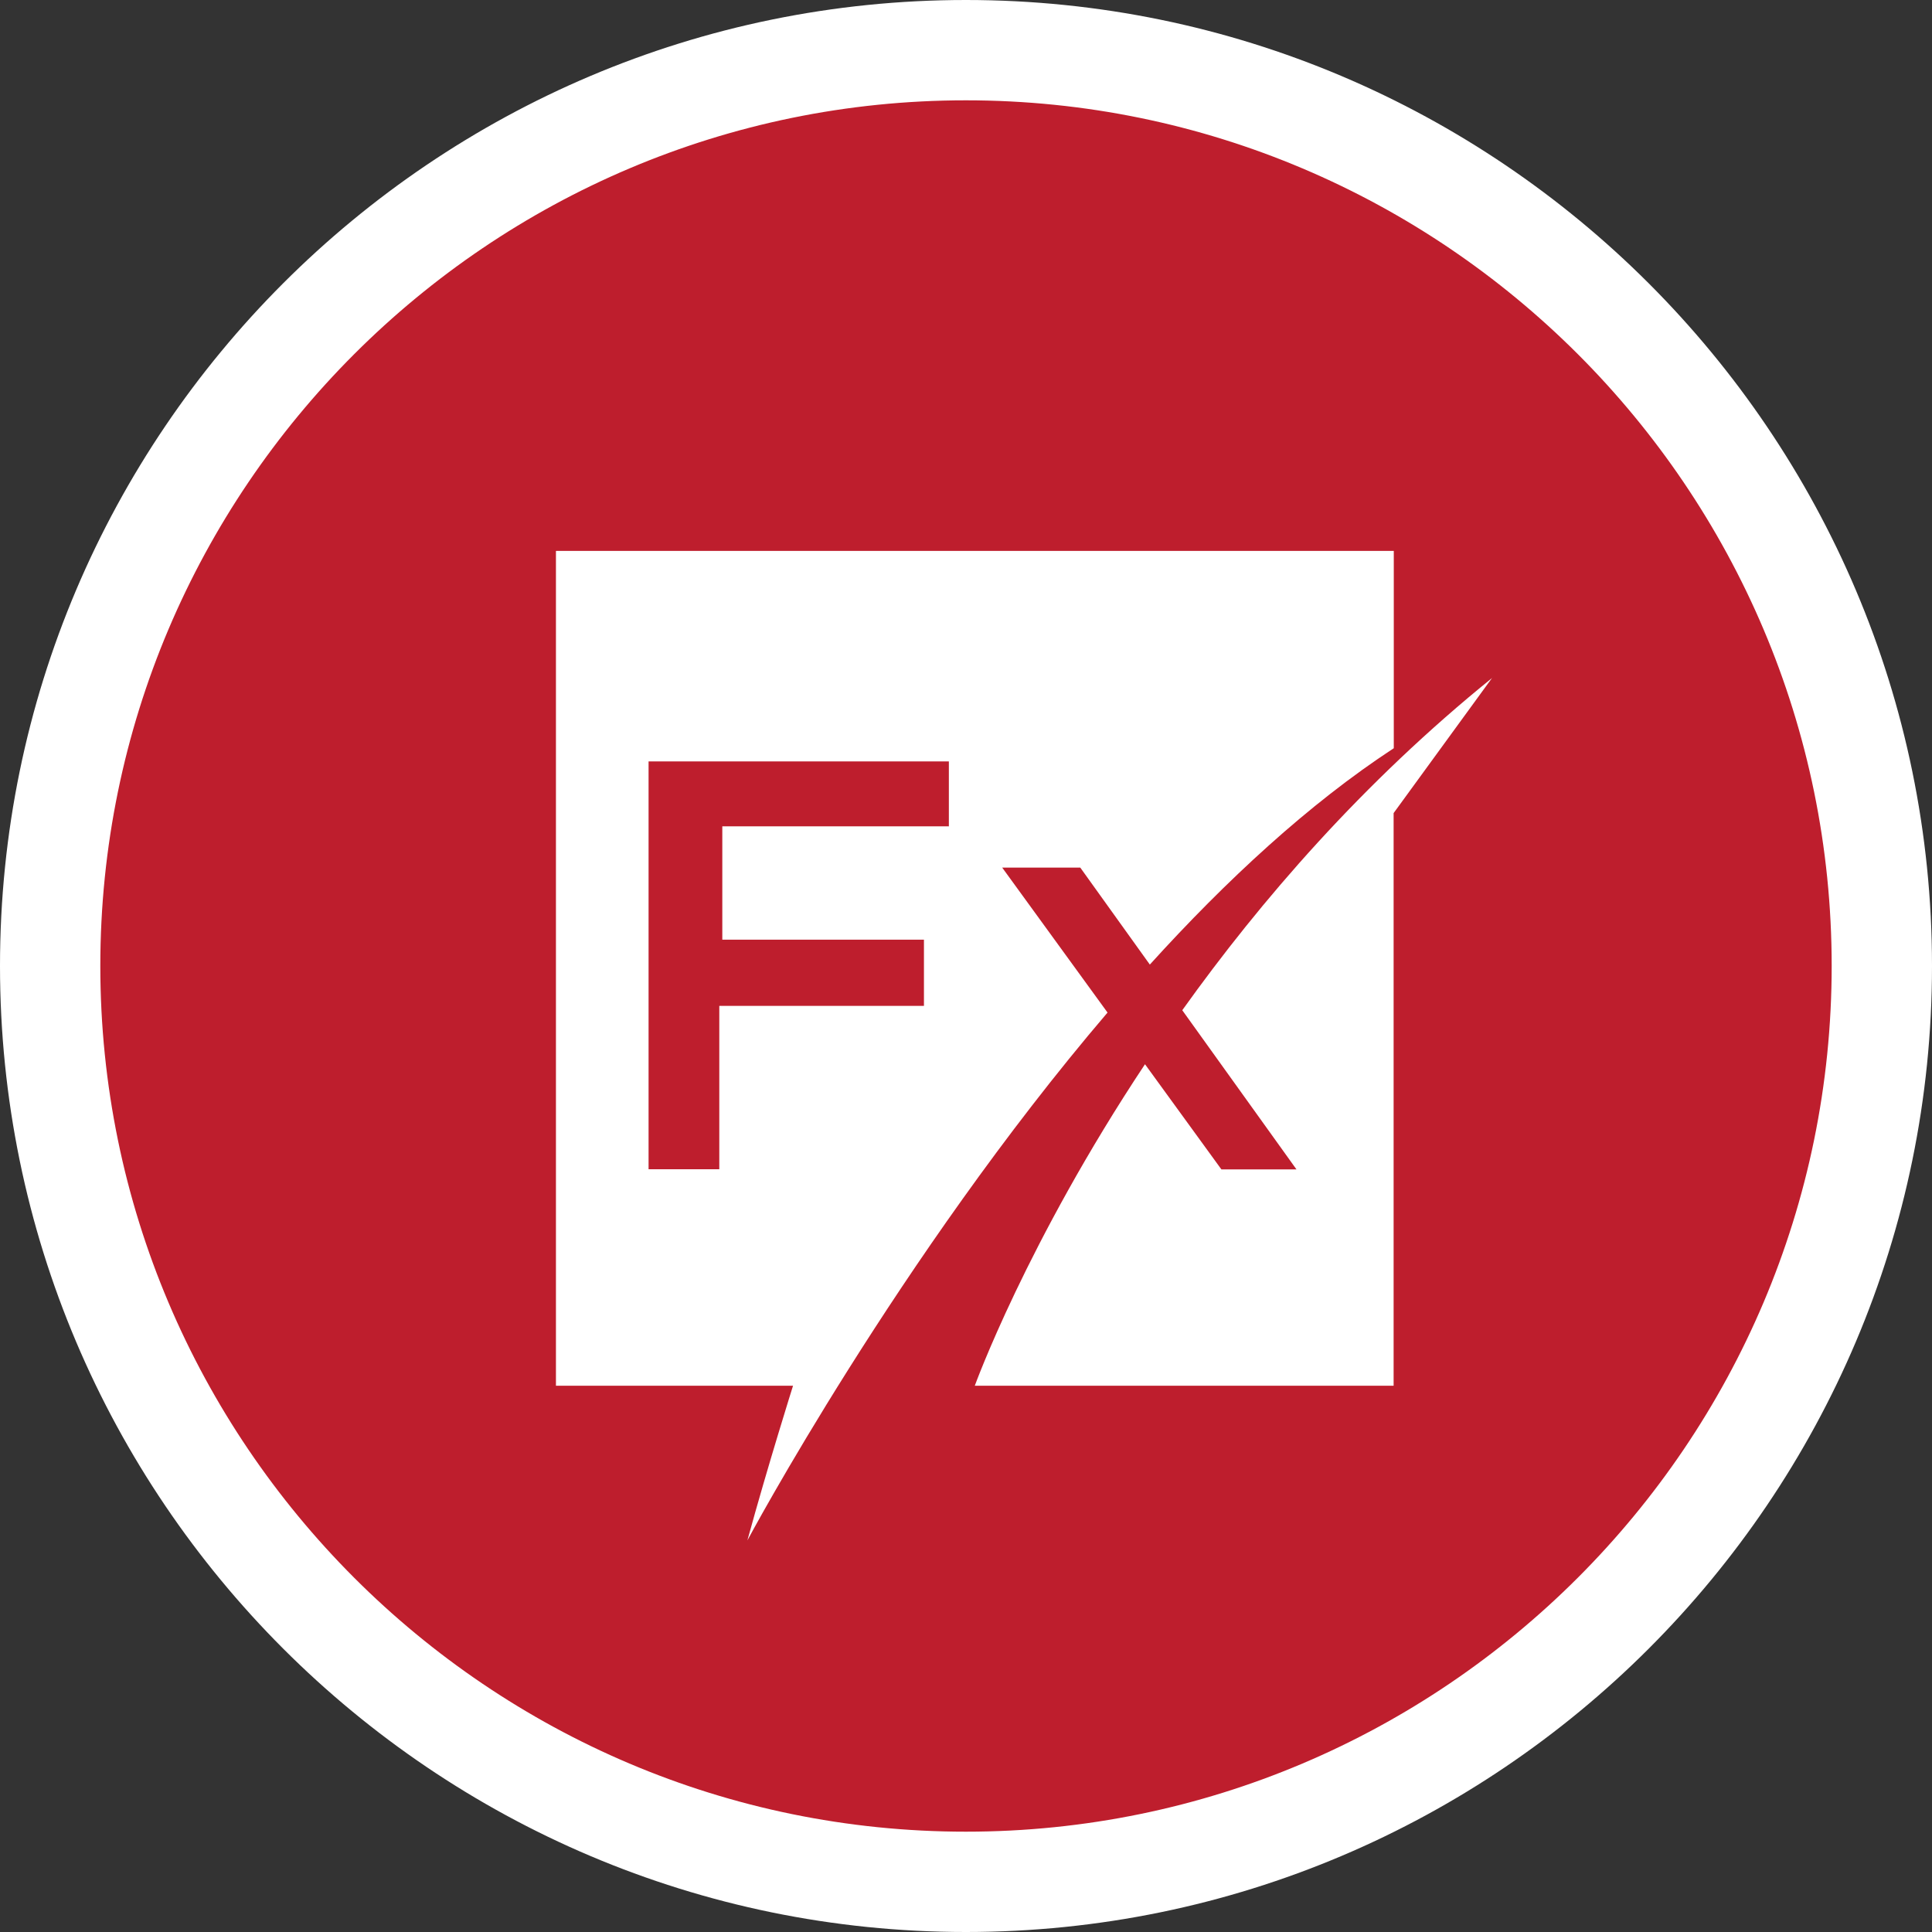
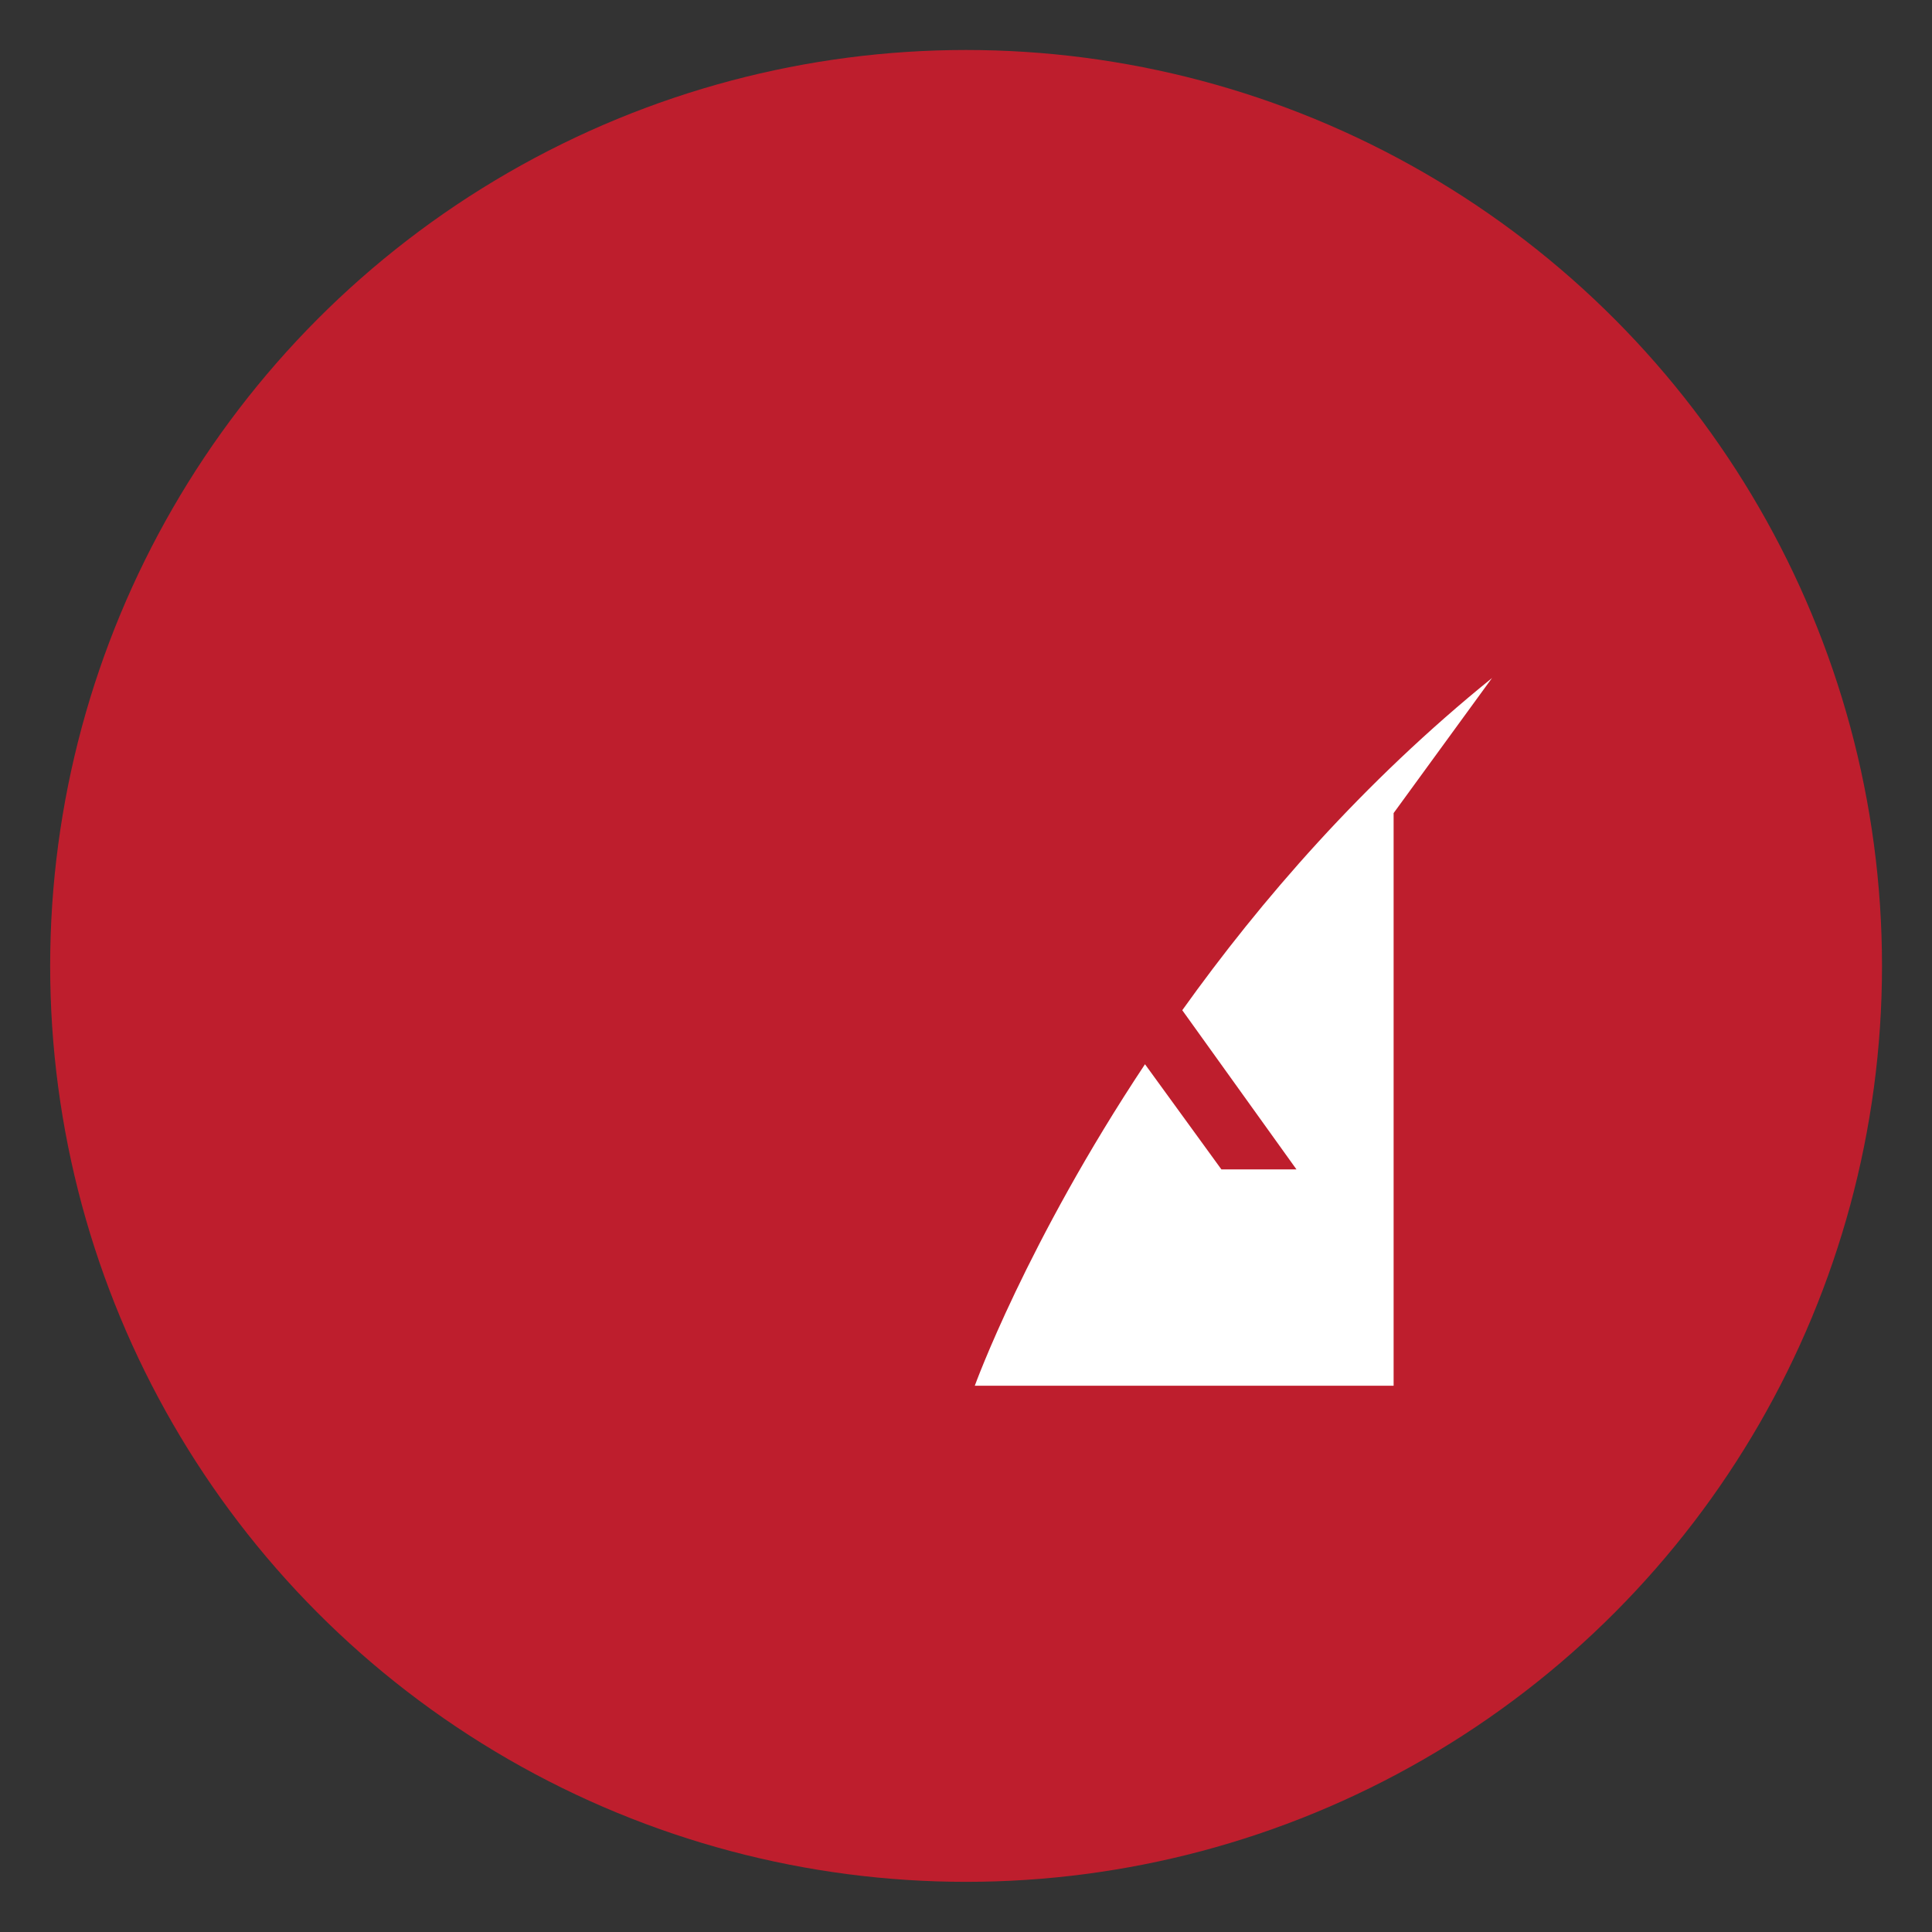
<svg xmlns="http://www.w3.org/2000/svg" id="Layer_2" viewBox="0 0 115.55 115.55">
  <rect x="0" y="0" width="115.55" height="115.55" fill="#333333" stroke="none" />
  <defs>
    <style>      .cls-1 {        fill: #be1e2d;      }      .cls-2 {        fill: #fff;      }    </style>
  </defs>
  <g id="Layer_1-2" data-name="Layer_1">
    <g>
      <g>
        <circle class="cls-1" cx="57.78" cy="57.77" r="54.78" />
-         <path class="cls-2" d="M57.77,115.55C25.92,115.55,0,89.63,0,57.77S25.92,0,57.77,0s57.78,25.92,57.78,57.77-25.92,57.78-57.78,57.78ZM57.77,6C29.23,6,6,29.23,6,57.77s23.23,51.78,51.77,51.78,51.78-23.23,51.78-51.78S86.32,6,57.77,6Z" />
      </g>
      <g>
-         <path class="cls-2" d="M33.25,32.96v49.92h14.18s-1.5,4.76-2.73,9.25c0,0,9.02-16.9,21.54-31.57l-6.3-8.67h4.67l4.16,5.8c4.55-5.02,9.5-9.61,14.59-12.94v-11.8h-50.1ZM56.76,49.42h-13.56v6.78h12.06v3.96h-12.24v9.77h-4.23v-24.39h17.96v3.87Z" />
        <path class="cls-2" d="M89.25,40.53l-5.9,8.1v34.25h-25.05s3.09-8.55,10.18-19.23l4.57,6.29h4.49l-6.83-9.52c4.68-6.55,10.79-13.62,18.54-19.88Z" />
      </g>
    </g>
  </g>
</svg>